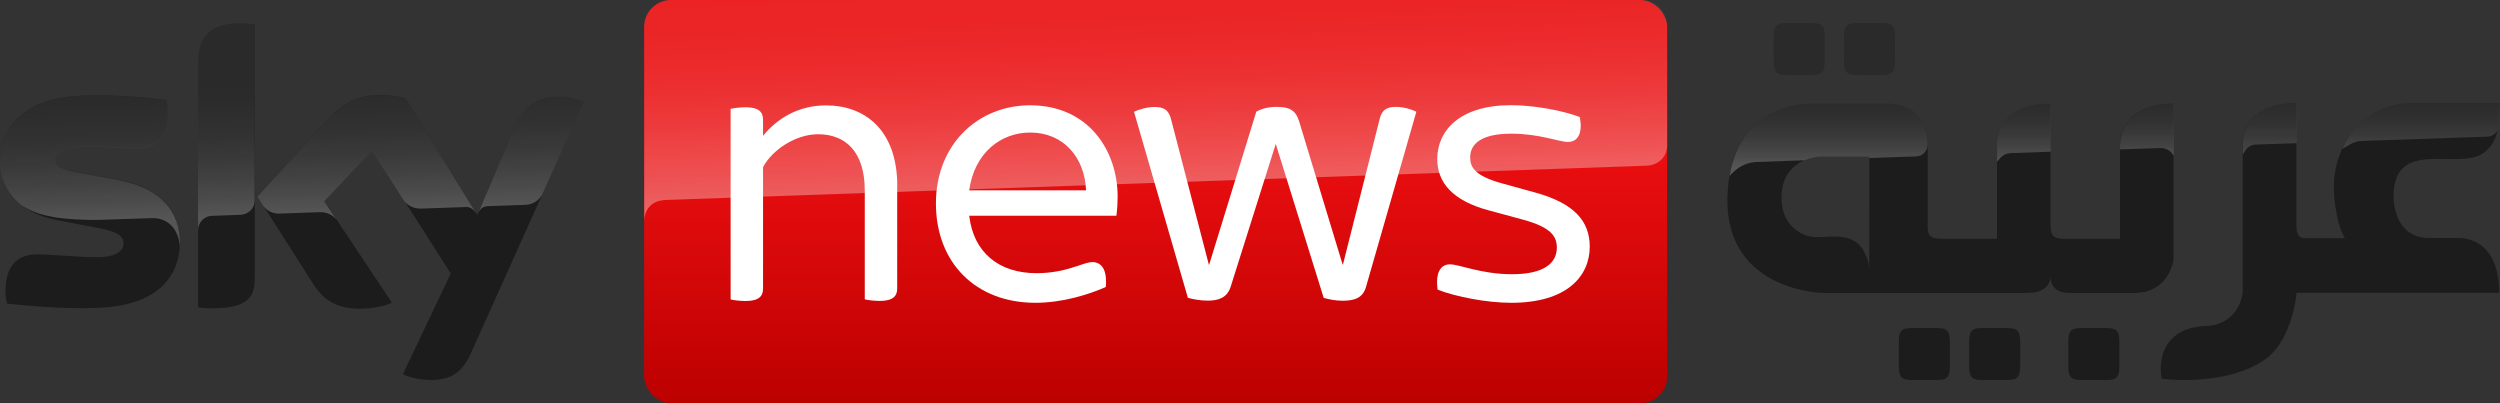
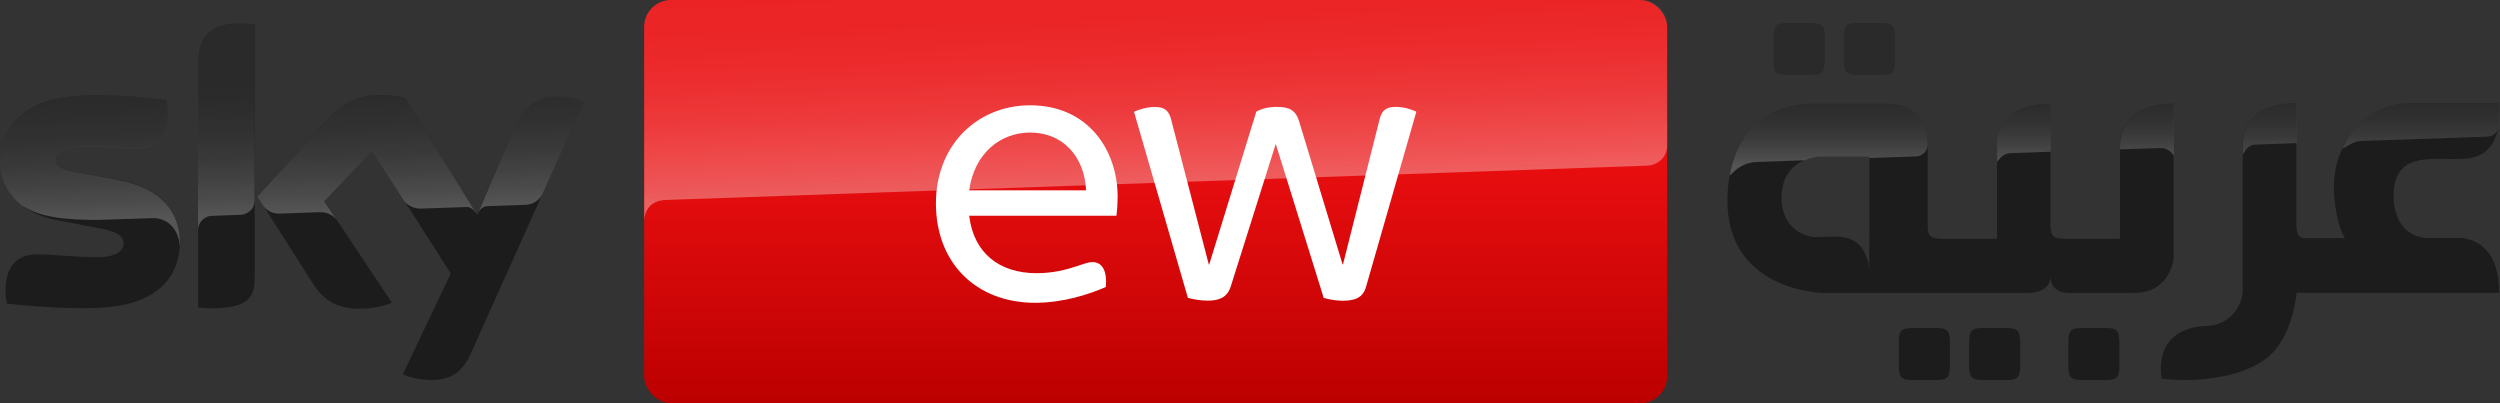
<svg xmlns="http://www.w3.org/2000/svg" xmlns:xlink="http://www.w3.org/1999/xlink" id="Layer_2" data-name="Layer 2" viewBox="0 0 265.94 42.9">
  <rect x="0" y="0" width="265.94" height="42.9" fill="#333333" stroke="none" />
  <defs>
    <style>
      .cls-1 {
        fill: none;
      }

      .cls-1, .cls-2, .cls-3, .cls-4, .cls-5, .cls-6, .cls-7, .cls-8, .cls-9, .cls-10, .cls-11, .cls-12, .cls-13 {
        stroke-width: 0px;
      }

      .cls-2 {
        fill: url(#Plinth_HL_GRAD);
        opacity: .35;
      }

      .cls-3 {
        fill: url(#Logo_HL_GRAD);
      }

      .cls-3, .cls-14 {
        opacity: .25;
      }

      .cls-4 {
        fill: url(#Logo_HL_GRAD-5);
      }

      .cls-5 {
        fill: url(#Logo_HL_GRAD-6);
      }

      .cls-6 {
        fill: url(#Logo_HL_GRAD-4);
      }

      .cls-7 {
        fill: url(#Logo_HL_GRAD-8);
      }

      .cls-8 {
        fill: url(#Logo_HL_GRAD-2);
      }

      .cls-9 {
        fill: url(#Logo_HL_GRAD-7);
      }

      .cls-10 {
        fill: url(#Logo_HL_GRAD-3);
      }

      .cls-11 {
        fill: url(#Plinth_GRAD_RGB);
      }

      .cls-12 {
        fill: #1c1c1c;
      }

      .cls-13 {
        fill: #fff;
      }
    </style>
    <linearGradient id="Plinth_GRAD_RGB" x1="122.93" y1="0" x2="122.93" y2="42.9" gradientUnits="userSpaceOnUse">
      <stop offset=".4" stop-color="#e90e10" />
      <stop offset="1" stop-color="#bc0000" />
    </linearGradient>
    <linearGradient id="Plinth_HL_GRAD" x1="123.17" y1="20.13" x2="122.43" y2="-1.24" gradientUnits="userSpaceOnUse">
      <stop offset="0" stop-color="#fff" />
      <stop offset=".12" stop-color="#fff" stop-opacity=".83" />
      <stop offset=".27" stop-color="#fff" stop-opacity=".66" />
      <stop offset=".42" stop-color="#fff" stop-opacity=".51" />
      <stop offset=".57" stop-color="#fff" stop-opacity=".4" />
      <stop offset=".72" stop-color="#fff" stop-opacity=".32" />
      <stop offset=".86" stop-color="#fff" stop-opacity=".27" />
      <stop offset="1" stop-color="#fff" stop-opacity=".25" />
    </linearGradient>
    <linearGradient id="Logo_HL_GRAD" x1="31.35" y1="22.58" x2="30.84" y2="8.21" gradientUnits="userSpaceOnUse">
      <stop offset="0" stop-color="#fff" />
      <stop offset=".12" stop-color="#fff" stop-opacity=".83" />
      <stop offset=".27" stop-color="#fff" stop-opacity=".66" />
      <stop offset=".42" stop-color="#fff" stop-opacity=".51" />
      <stop offset=".57" stop-color="#fff" stop-opacity=".4" />
      <stop offset=".72" stop-color="#fff" stop-opacity=".32" />
      <stop offset=".86" stop-color="#fff" stop-opacity=".27" />
      <stop offset="1" stop-color="#fff" stop-opacity=".25" />
    </linearGradient>
    <linearGradient id="Logo_HL_GRAD-2" data-name="Logo_HL_GRAD" x1="191.39" y1="16.47" x2="191.39" y2="10.13" xlink:href="#Logo_HL_GRAD" />
    <linearGradient id="Logo_HL_GRAD-3" data-name="Logo_HL_GRAD" x1="228.37" y1="17.21" x2="228.37" y2="10.02" xlink:href="#Logo_HL_GRAD" />
    <linearGradient id="Logo_HL_GRAD-4" data-name="Logo_HL_GRAD" x1="215.29" y1="17.35" x2="215.29" y2="9.99" xlink:href="#Logo_HL_GRAD" />
    <linearGradient id="Logo_HL_GRAD-5" data-name="Logo_HL_GRAD" x1="194.52" y1="17.67" x2="194.52" y2="9.94" xlink:href="#Logo_HL_GRAD" />
    <linearGradient id="Logo_HL_GRAD-6" data-name="Logo_HL_GRAD" x1="241.44" y1="17.69" x2="241.44" y2="9.95" xlink:href="#Logo_HL_GRAD" />
    <linearGradient id="Logo_HL_GRAD-7" data-name="Logo_HL_GRAD" x1="257.55" y1="17.52" x2="257.55" y2="9.98" xlink:href="#Logo_HL_GRAD" />
    <linearGradient id="Logo_HL_GRAD-8" data-name="Logo_HL_GRAD" x1="198.87" y1="16.47" x2="198.87" y2="10.13" xlink:href="#Logo_HL_GRAD" />
  </defs>
  <g id="Layer_1-2" data-name="Layer 1">
    <g>
      <g>
        <path class="cls-12" d="M190.19,7.98h2.39c1.26,0,1.53-.27,1.53-1.56v-2.43c0-1.29-.27-1.55-1.53-1.55h-2.39c-1.27,0-1.52.26-1.52,1.55v2.43c0,1.29.26,1.56,1.52,1.56" />
        <path class="cls-12" d="M205.89,34.89h-2.38c-1.27,0-1.52.27-1.52,1.55v2.43c0,1.29.26,1.56,1.52,1.56h2.38c1.27,0,1.53-.27,1.53-1.56v-2.43c0-1.28-.26-1.55-1.53-1.55" />
        <path class="cls-12" d="M213.37,34.89h-2.38c-1.27,0-1.52.27-1.52,1.55v2.43c0,1.29.26,1.56,1.52,1.56h2.38c1.26,0,1.53-.27,1.53-1.56v-2.43c0-1.28-.27-1.55-1.53-1.55" />
        <path class="cls-12" d="M223.93,34.89h-2.39c-1.26,0-1.52.27-1.52,1.55v2.43c0,1.29.26,1.56,1.52,1.56h2.39c1.27,0,1.52-.27,1.52-1.56v-2.43c0-1.28-.26-1.55-1.52-1.55" />
        <path class="cls-12" d="M206.57,25.39c-1.08,0-1.43-.2-1.51-1.04v-8.96c0-4.56-4.29-4.37-4.29-4.37h-7.82s-8.39-.58-9.15,9.13c-.85,10.85,10.1,11.01,10.1,11.01h21.75c2.49,0,2.48-1.61,2.48-1.76,0,1.96,2.1,1.76,2.1,1.76h6.8c3.82,0,4.19-3.63,4.19-3.63V11.02c-5.81,0-5.71,4.37-5.71,4.37v10.01h-5.85c-1.18,0-1.48-.24-1.53-1.3v-13.08c-4.93,0-5.62,2.94-5.7,4v10.38h-5.87ZM198.85,29.2c0-1.3-.2-1.67-.52-2.35-1.17-2.42-4.01-1.47-5.57-1.66-.88-.11-3.12-.95-3.24-3.89-.19-4.47,4-4.66,4-4.66h5.34l-.02,12.55Z" />
        <path class="cls-12" d="M238.59,31.01c-.52,3.6-3.67,3.65-3.67,3.65-6.17.15-4.97,5.63-4.97,5.63,3.43.39,8.23,0,11.1-2.13,2.87-2.14,3.25-7.01,3.25-7.01h17.21s4.34,0,4.34,0c0-6.12-4.3-5.83-4.3-5.83h-3.12c-3.96,0-3.81-4.46-3.81-4.46,0-5.88,6.11-3.11,8.97-4.27,2.87-1.17,2.29-5.64,2.29-5.64h-9.36c-5.16,0-8.67,4.72-8.22,9.91.29,3.35,1.14,4.47,1.14,4.47h-4.43c-.58-.14-.73-.53-.73-1.48v-12.9c-5.97,0-5.71,4.38-5.71,4.38v15.68Z" />
        <path class="cls-12" d="M197.67,7.98h2.39c1.26,0,1.52-.27,1.52-1.56v-2.43c0-1.29-.26-1.55-1.52-1.55h-2.39c-1.26,0-1.52.26-1.52,1.55v2.43c0,1.29.26,1.56,1.52,1.56" />
      </g>
      <g>
        <rect id="Plinth" class="cls-11" x="68.52" width="108.82" height="42.9" rx="2.86" ry="2.86" />
        <path id="p35" class="cls-2" d="M70.58,21.28s.09,0,.27-.01c8.46-.3,104.36-3.65,104.36-3.65,1.08-.04,2.14-.84,2.14-2.17V2.86c0-1.58-1.28-2.86-2.86-2.86h-103.1c-1.58,0-2.86,1.28-2.86,2.86v20.65c0-.23.07-2.03,2.06-2.22Z" />
        <path id="Sky_Logo" class="cls-12" d="M42.86,39.81c.51.26,1.55.58,2.85.61,2.24.05,3.46-.81,4.37-2.81l12.02-26.76c-.49-.26-1.6-.56-2.49-.58-1.55-.03-3.63.28-4.95,3.44l-3.89,9.16-7.63-12.41c-.49-.15-1.7-.36-2.57-.36-2.7,0-4.2.99-5.77,2.68l-7.42,8.1,5.97,9.38c1.1,1.71,2.56,2.58,4.91,2.58,1.55,0,2.83-.36,3.43-.64l-7.19-10.81,5.09-5.4,8.36,13.1-5.09,10.71ZM27.09,29.69c0,1.97-.78,3.11-4.63,3.11-.51,0-.96-.03-1.38-.1V6.54c0-1.99.68-4.07,4.57-4.07.49,0,.99.05,1.45.15v27.07ZM19.14,25.74c0,3.69-2.41,6.37-7.3,6.9-3.54.38-8.67-.07-11.11-.35-.08-.39-.15-.89-.15-1.28,0-3.21,1.73-3.95,3.36-3.95s4.37.3,6.35.3c2.19,0,2.85-.74,2.85-1.45,0-.92-.87-1.3-2.57-1.63l-4.65-.89c-3.86-.74-5.92-3.41-5.92-6.24,0-3.44,2.44-6.32,7.24-6.85,3.63-.4,8.04.05,10.47.35.08.41.13.81.13,1.23,0,3.21-1.7,3.9-3.33,3.9-1.25,0-3.2-.23-5.42-.23s-3.2.63-3.2,1.38c0,.81.89,1.14,2.31,1.38l4.43.82c4.55.84,6.51,3.42,6.51,6.6Z" />
        <path id="s25" class="cls-3" d="M62.1,10.85l-4.4,9.79c-.13.26-.62,1.1-1.83,1.15-.29,0-4.02.14-4.02.14-.73.03-.97.72-.98.73h0s3.8-8.95,3.8-8.95c1.32-3.16,3.4-3.47,4.95-3.44.89.02,1.99.31,2.49.58ZM50.57,22.56l-7.43-12.08c-.49-.15-1.7-.36-2.57-.36-2.7,0-4.2.99-5.77,2.68l-7.42,8.1.59.93c.25.35.76.92,1.75.89.35-.01,3.94-.14,4.23-.15.93-.03,1.51.37,1.87.84h0s-1.33-2-1.33-2l5.09-5.4,3.42,5.36h0c.62.81,1.55.82,1.75.82.18,0,4.66-.16,4.86-.17.31-.01.67.16.94.55ZM25.64,2.48c-3.89,0-4.57,2.07-4.57,4.07v17.93c0-.72.56-1.48,1.48-1.52.65-.02,2.47-.09,3.01-.11.59-.02,1.51-.42,1.52-1.53V2.62c-.46-.1-.96-.15-1.45-.15ZM12.63,19.15l-4.43-.82c-1.42-.25-2.31-.58-2.31-1.38,0-.76.94-1.38,3.2-1.38s4.17.23,5.42.23c1.63,0,3.33-.69,3.33-3.9,0-.43-.05-.82-.13-1.23-2.42-.3-6.84-.74-10.47-.35-4.8.53-7.24,3.41-7.24,6.85,0,1.77.8,3.47,2.34,4.68,1.17.77,2.36,1.07,3.56,1.27.98.17,3.27.32,4.96.26.53-.02,4.44-.16,5.29-.18,1.98-.07,3.06,1.63,2.95,3.32,0-.02,0-.04,0-.07,0,0,0-.01,0-.02.02-.22.03-.44.03-.67,0-3.18-1.96-5.76-6.51-6.6Z" />
        <g>
-           <path class="cls-13" d="M95.44,19.79v10.91c0,.8-.46,1.31-1.85,1.31-.59,0-1.26-.08-1.6-.17v-11.58c0-4.04-1.98-5.98-4.97-5.98-2.32,0-4.84,1.6-5.85,3.5v12.93c0,.8-.46,1.31-1.85,1.31-.59,0-1.26-.08-1.6-.17V11.58c.34-.08,1.01-.17,1.6-.17,1.39,0,1.85.51,1.85,1.31v1.73c1.47-1.81,3.71-3.24,6.7-3.24,4.13,0,7.58,2.61,7.58,8.59Z" />
          <path class="cls-13" d="M118.77,22.95h-15.67c.46,3.92,3.16,6.11,7.16,6.11,1.73,0,3.07-.34,4.34-.76.88-.3,1.26-.42,1.6-.42.97,0,1.6.8,1.43,2.65-1.81.8-4.59,1.68-7.5,1.68-6.32,0-10.57-4.25-10.57-10.57s4.51-10.44,10.02-10.44c6.23,0,9.31,4.84,9.31,9.73,0,.59-.04,1.31-.13,2.02ZM103.11,20.25h12.42c-.13-3.45-2.36-6.15-5.94-6.15-3.12,0-5.94,2.15-6.49,6.15Z" />
          <path class="cls-13" d="M150.66,11.91l-5.35,18.61c-.34,1.18-1.22,1.47-2.48,1.47-.72,0-1.43-.13-2.02-.3l-5.1-16.38-4.8,15.2c-.38,1.18-1.31,1.47-2.44,1.47-.72,0-1.52-.13-2.11-.3l-5.73-19.79c.51-.25,1.43-.51,2.19-.51.97,0,1.47.3,1.73,1.22l4.04,15.54h.04l5.01-16.26c.59-.34,1.35-.51,2.15-.51,1.31,0,2.02.3,2.4,1.52l4.63,15.24h.04l3.92-15.54c.25-.93.76-1.22,1.73-1.22.76,0,1.64.25,2.15.51Z" />
-           <path class="cls-13" d="M152.93,30.82c-.25-1.77.29-2.7,1.31-2.7s3.33,1.05,6.61,1.05c3.45,0,4.76-1.22,4.76-2.82,0-1.14-.51-2.15-3.62-2.99l-3.58-.97c-3.96-1.05-5.52-3.03-5.52-5.47,0-3.03,2.4-5.73,7.83-5.73,2.44,0,5.47.55,7.33,1.26.34,1.73-.21,2.65-1.26,2.65-.93,0-3.03-.88-6.02-.88-3.2,0-4.38,1.09-4.38,2.53,0,1.01.46,1.94,3.33,2.74l3.66,1.01c4.08,1.14,5.73,3.03,5.73,5.73,0,3.16-2.44,5.98-8.34,5.98-2.61,0-5.85-.63-7.83-1.39Z" />
        </g>
      </g>
      <g>
        <path class="cls-1" d="M194.1,6.42c0,1.29-.27,1.56-1.53,1.56h-2.39c-1.27,0-1.52-.27-1.52-1.56v-2.43c0-1.29.26-1.55,1.52-1.55h2.39c1.26,0,1.53.26,1.53,1.55v2.43ZM201.58,6.42c0,1.29-.26,1.56-1.52,1.56h-2.39c-1.26,0-1.52-.27-1.52-1.56v-2.43c0-1.29.26-1.55,1.52-1.55h2.39c1.26,0,1.52.26,1.52,1.55v2.43Z" />
        <g class="cls-14">
          <path class="cls-8" d="M192.58,2.44h-2.39c-1.27,0-1.52.26-1.52,1.55v2.43c0,1.29.26,1.56,1.52,1.56h2.39c1.26,0,1.53-.27,1.53-1.56v-2.43c0-1.29-.27-1.55-1.53-1.55Z" />
          <path class="cls-10" d="M225.52,15.39v.5l4.29-.14c.49-.02.96.2,1.26.59l.17.21v-5.52c-5.81,0-5.71,4.37-5.71,4.37Z" />
          <path class="cls-6" d="M212.44,15.02v2.18l.34-.39c.28-.32.67-.5,1.1-.52l4.26-.15v-5.12c-4.93,0-5.62,2.94-5.7,4Z" />
          <path class="cls-4" d="M200.77,11.02h-7.82s-6.65-.46-8.64,6.3l-.16.59-.16.79.42-.41c.67-.65,1.55-1.03,2.48-1.06l5.06-.18c.84-.36,1.57-.4,1.57-.4h5.34v.16s4.98-.17,4.98-.17c.67-.02,1.21-.58,1.21-1.25h0c0-4.56-4.29-4.37-4.29-4.37Z" />
          <path class="cls-5" d="M238.59,15.33v1.09l.27-.42c.24-.37.65-.61,1.09-.62l4.35-.15v-4.28c-5.97,0-5.71,4.38-5.71,4.38Z" />
-           <path class="cls-9" d="M265.89,10.95h-9.36c-3.06,0-5.54,1.66-6.96,4.09l-.4.78.86-.48c.39-.22.82-.34,1.26-.35l13.34-.46c.57-.02,1.05-.43,1.16-.99.27-1.34.11-2.58.11-2.58Z" />
+           <path class="cls-9" d="M265.89,10.95h-9.36c-3.06,0-5.54,1.66-6.96,4.09l-.4.78.86-.48c.39-.22.82-.34,1.26-.35l13.34-.46c.57-.02,1.05-.43,1.16-.99.27-1.34.11-2.58.11-2.58" />
          <path class="cls-7" d="M200.06,2.44h-2.39c-1.26,0-1.52.26-1.52,1.55v2.43c0,1.29.26,1.56,1.52,1.56h2.39c1.26,0,1.52-.27,1.52-1.56v-2.43c0-1.29-.26-1.55-1.52-1.55Z" />
        </g>
      </g>
    </g>
  </g>
</svg>